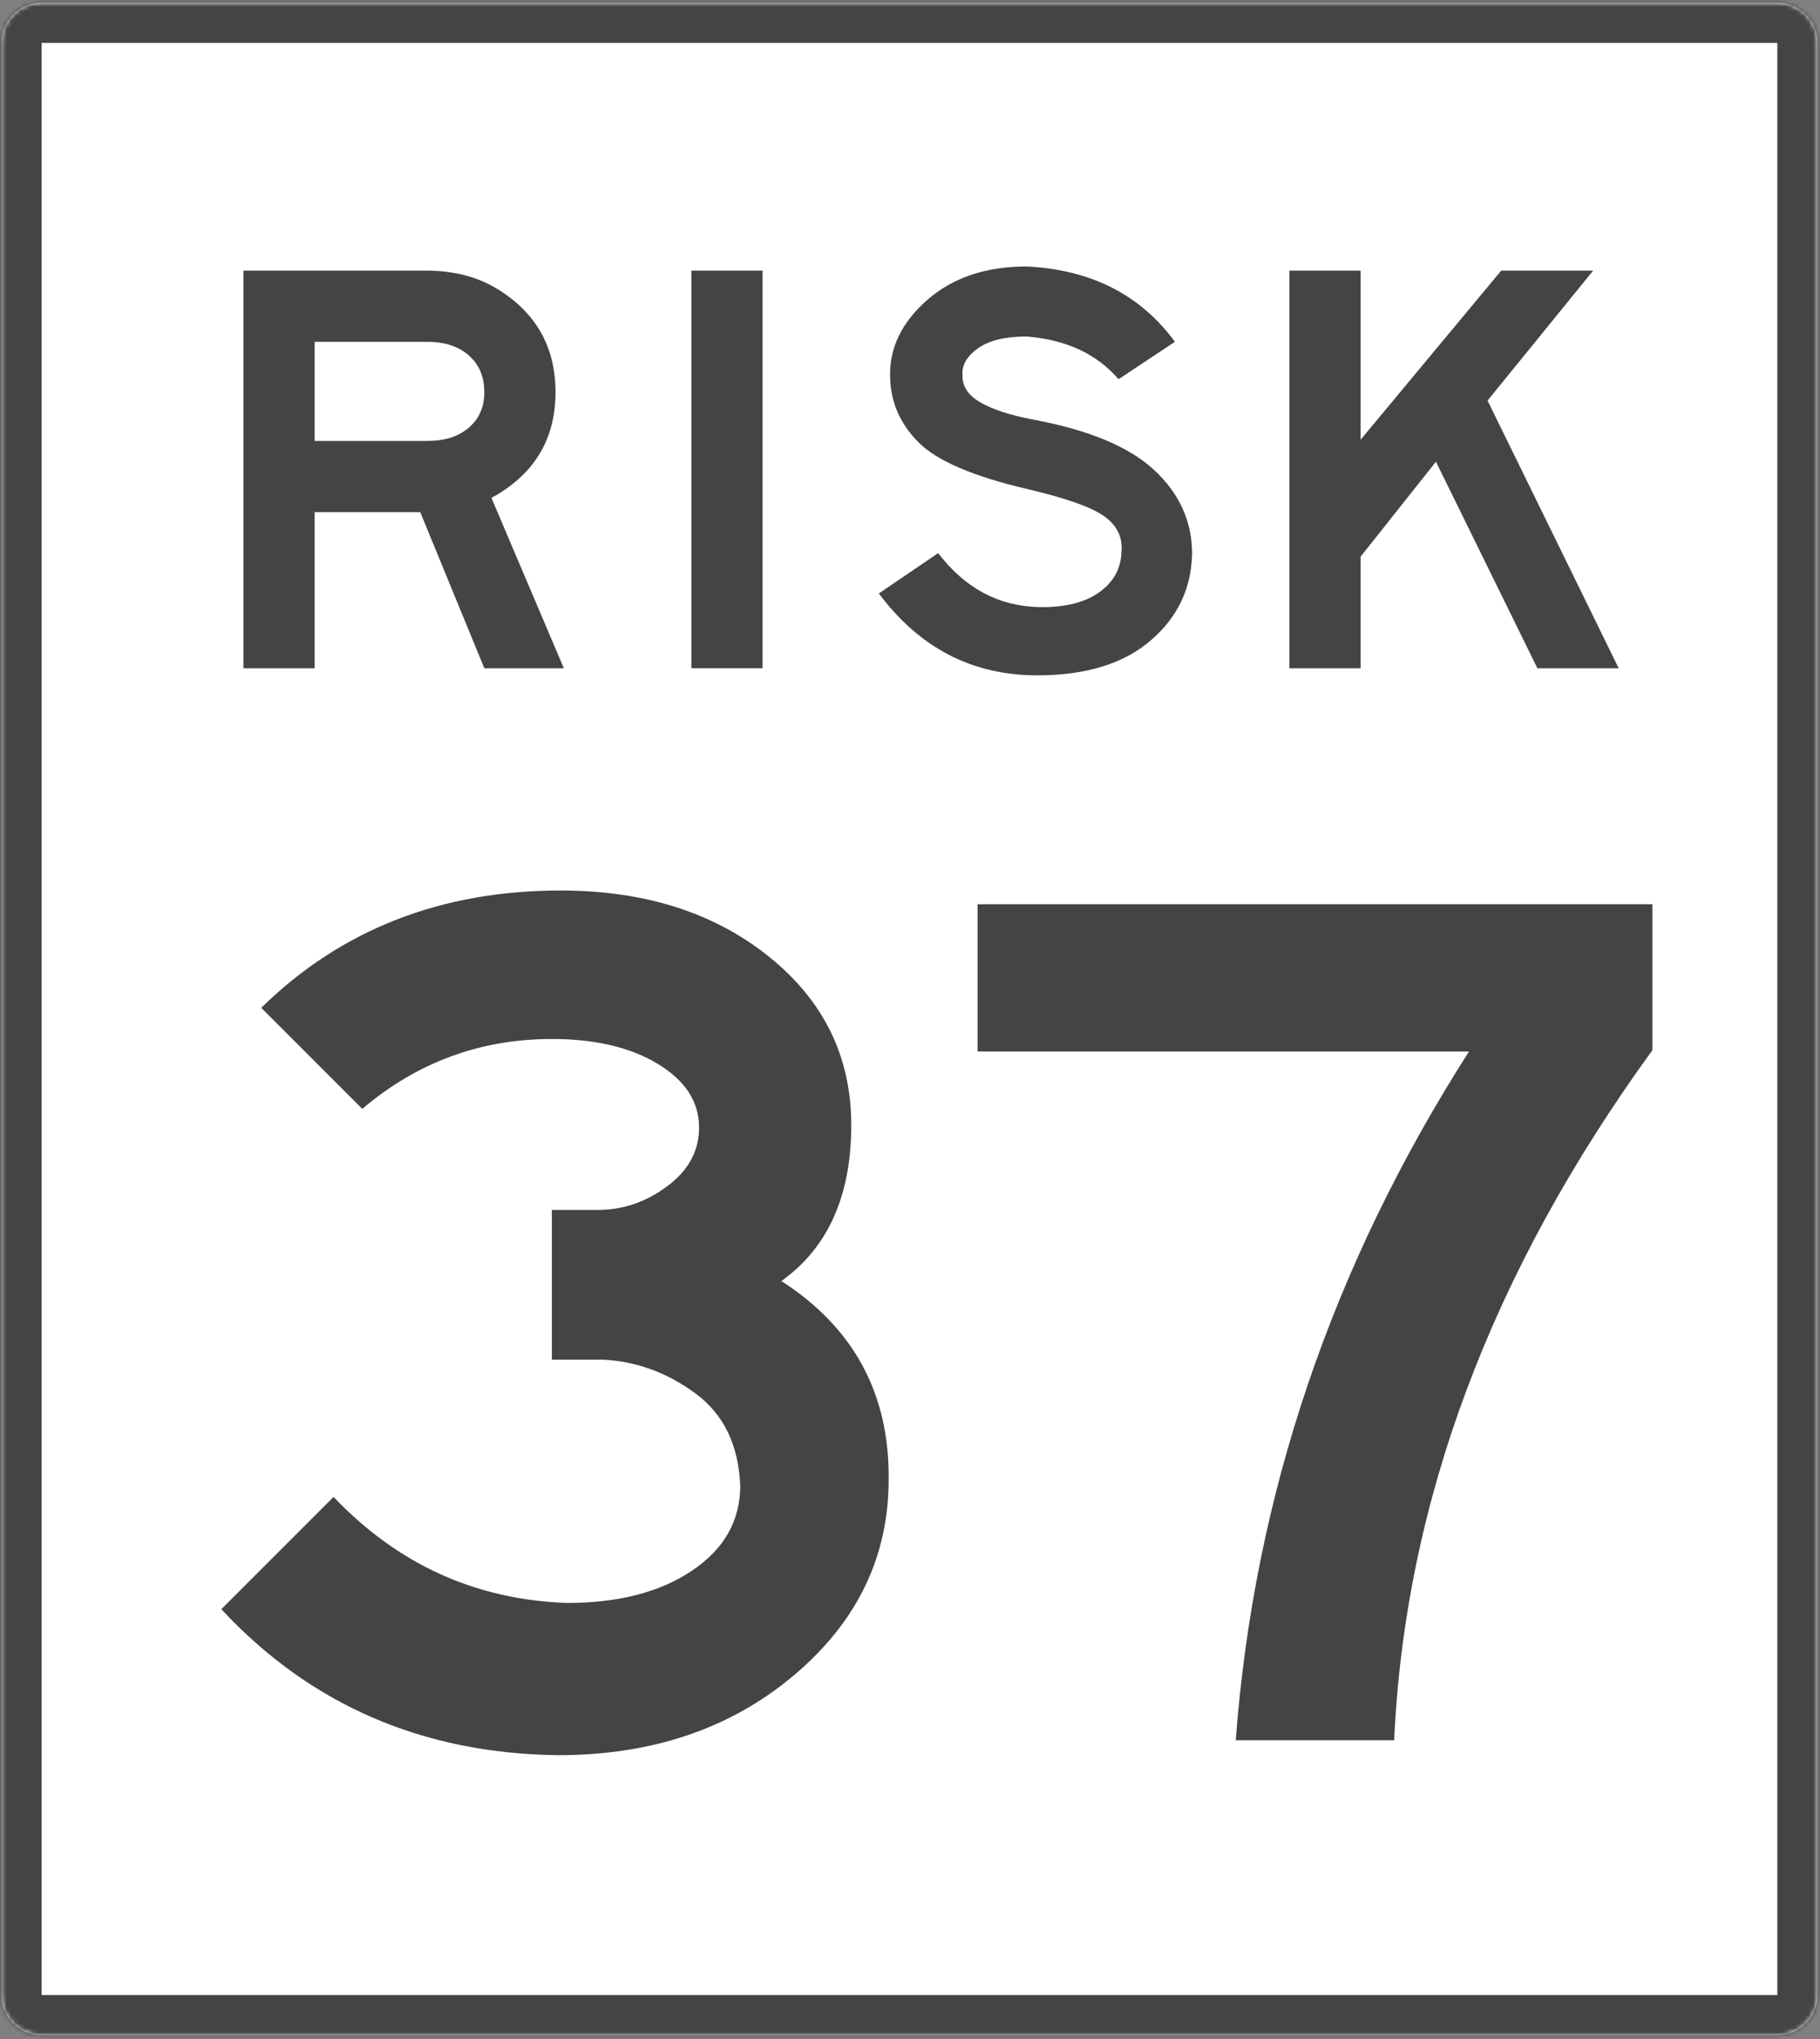
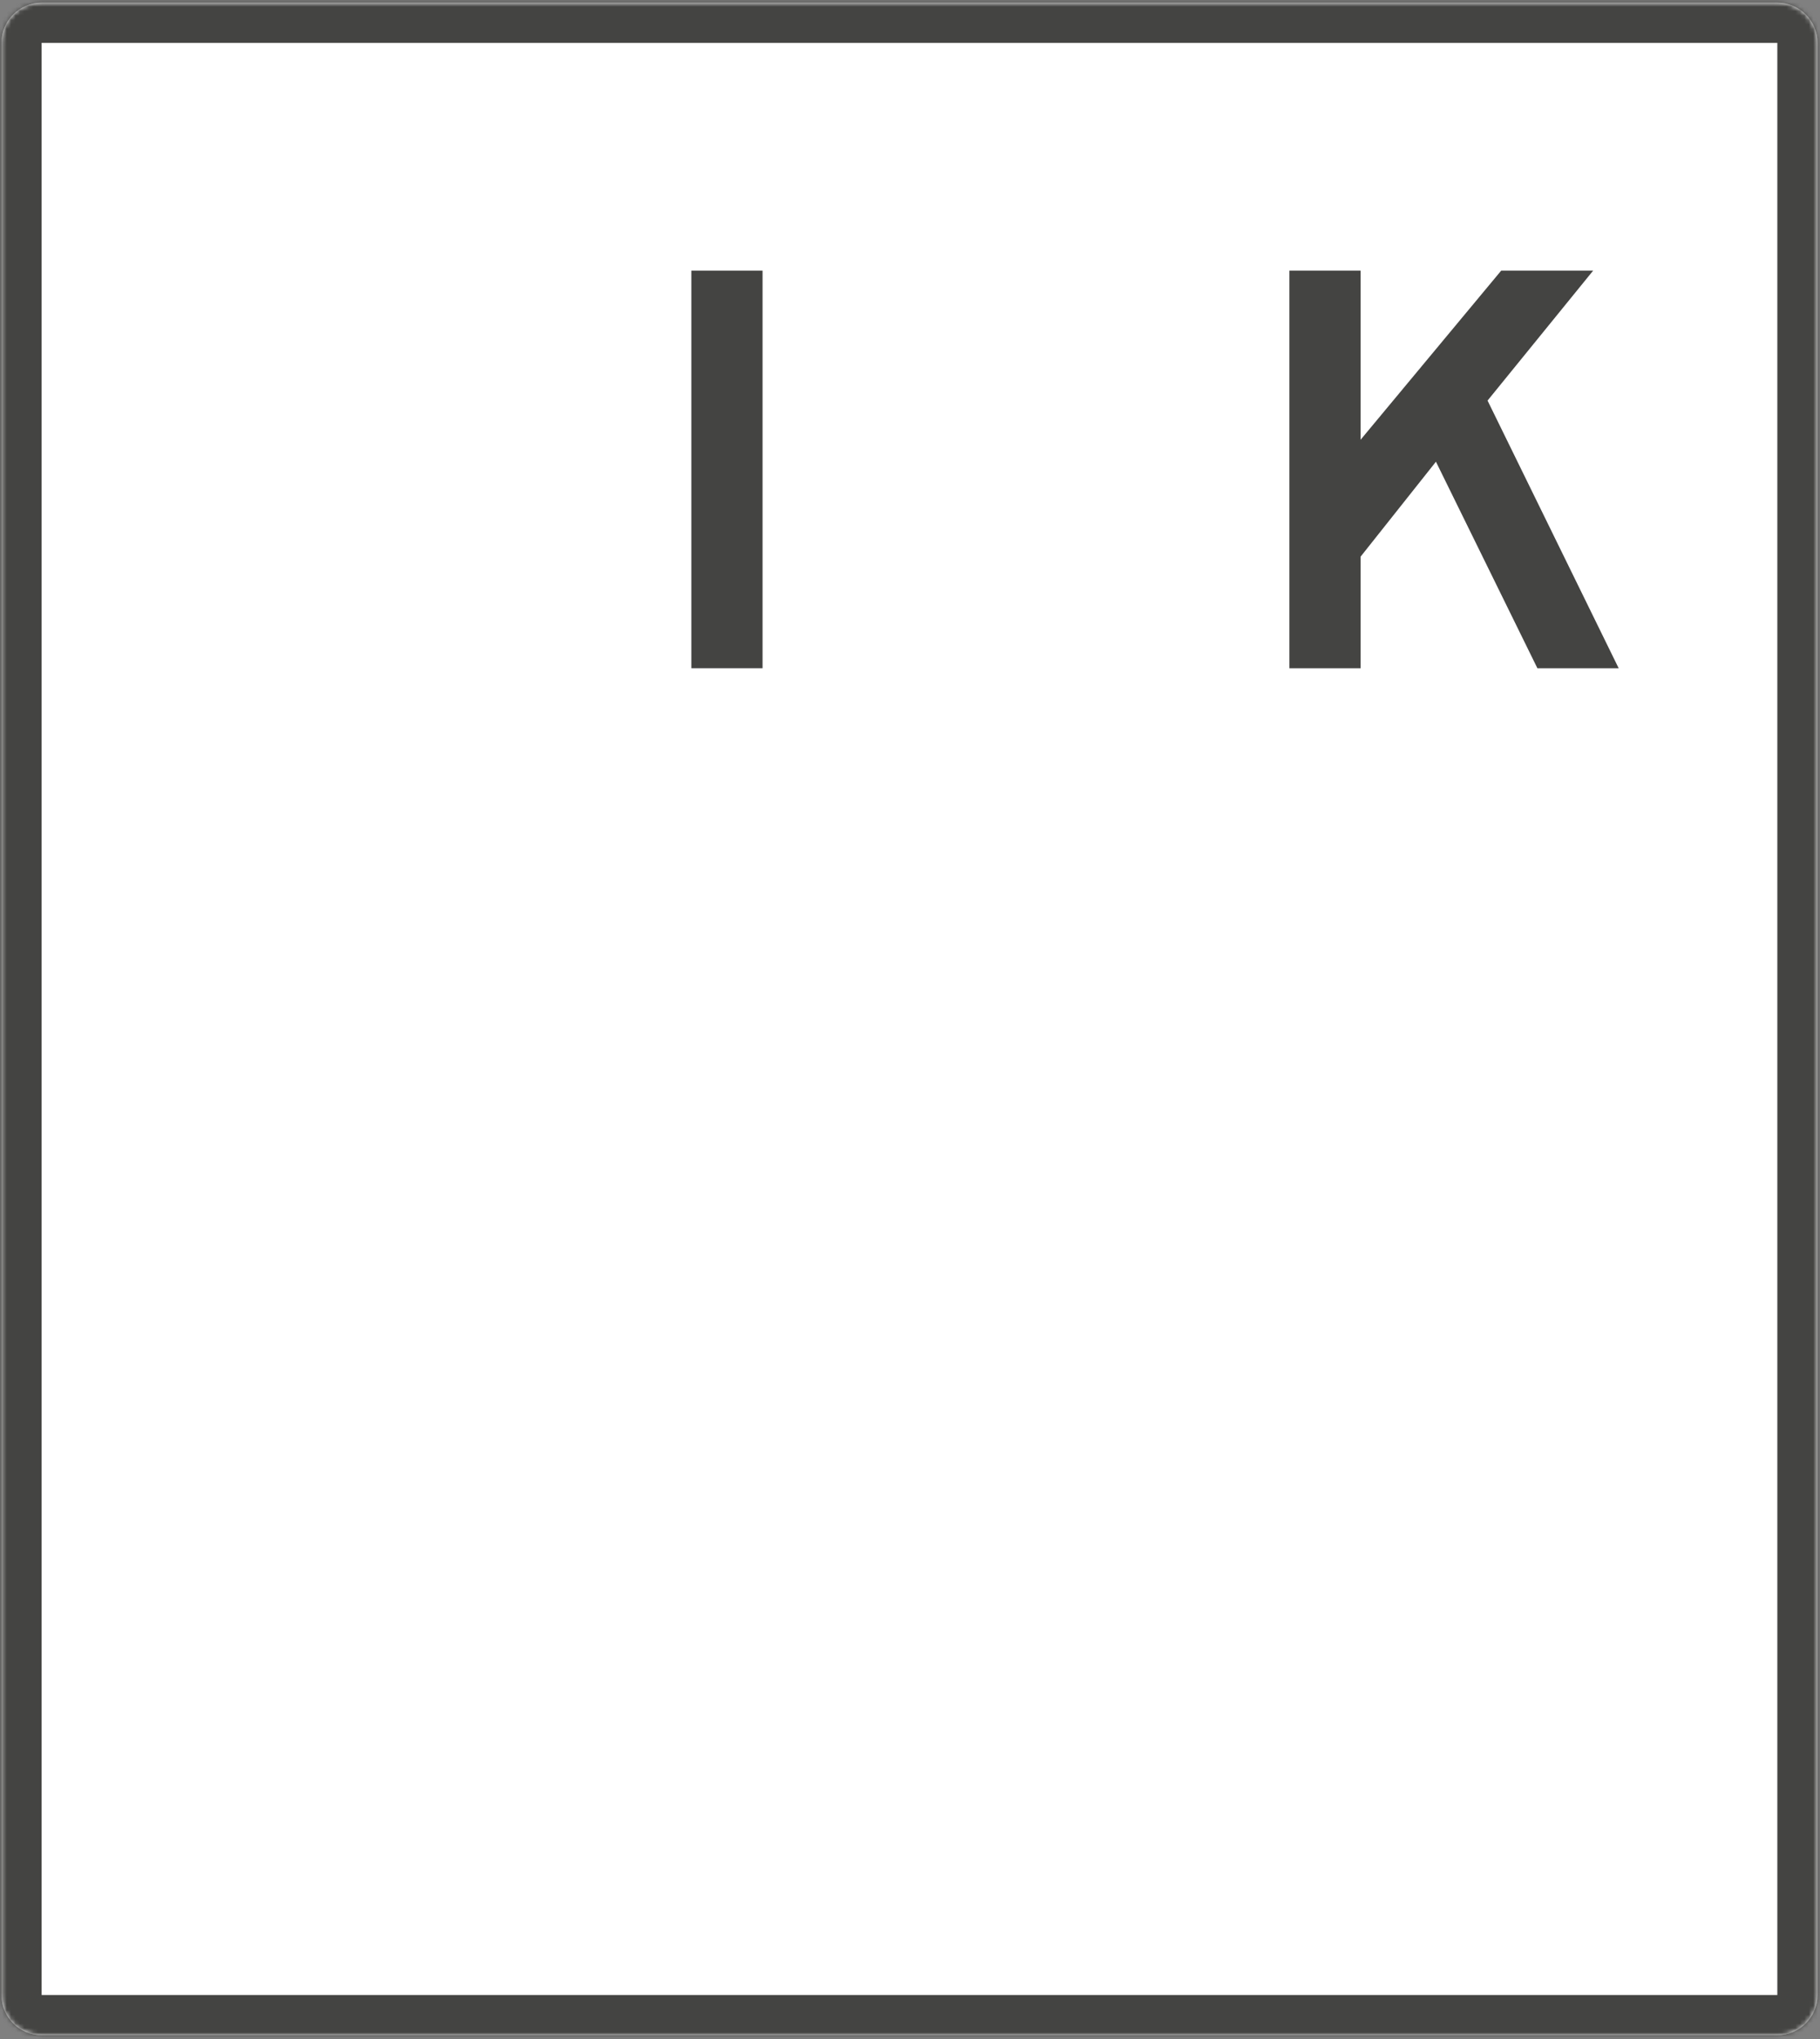
<svg xmlns="http://www.w3.org/2000/svg" xmlns:xlink="http://www.w3.org/1999/xlink" width="408px" height="457px" viewBox="0 0 408 457" version="1.1">
  <rect x="0" y="0" width="408" height="457" fill="#808080" stroke="none" />
  <title>r37</title>
  <desc>Created with Sketch.</desc>
  <defs>
    <path d="M9.331,0.611 C4.36,0.611 0.33,4.635 0.33,9.607 L0.33,447.106 C0.33,452.074 4.359,456.102 9.331,456.102 L398.434,456.102 C403.406,456.102 407.436,452.077 407.436,447.106 L407.436,9.607 C407.436,4.638 403.407,0.611 398.434,0.611 L9.331,0.611 L9.331,0.611 Z" id="path-1" />
  </defs>
  <g id="Page-1" stroke="none" stroke-width="1" fill="none" fill-rule="evenodd">
    <g id="r" transform="translate(-68, -71)">
      <g id="Risk-Number">
        <g id="Risk-Sign" transform="translate(68, 71)">
          <path d="M9.331,0.611 C4.36,0.611 0.33,4.635 0.33,9.607 L0.33,447.106 C0.33,452.074 4.359,456.102 9.331,456.102 L398.434,456.102 C403.406,456.102 407.436,452.077 407.436,447.106 L407.436,9.607 C407.436,4.638 403.407,0.611 398.434,0.611 L9.331,0.611" id="Fill-1" fill="#FFFFFF" />
          <g id="Group-5">
            <mask id="mask-2" fill="white">
              <use xlink:href="#path-1" />
            </mask>
            <g id="Clip-3" />
            <path d="M9.331,0.611 C4.36,0.611 0.33,4.635 0.33,9.607 L0.33,447.106 C0.33,452.074 4.359,456.102 9.331,456.102 L398.434,456.102 C403.406,456.102 407.436,452.077 407.436,447.106 L407.436,9.607 C407.436,4.638 403.407,0.611 398.434,0.611 L9.331,0.611 L9.331,0.611 Z" id="Fill-2" fill="#FFFFFF" mask="url(#mask-2)" />
            <path d="M9.331,0.611 C4.36,0.611 0.33,4.635 0.33,9.607 L0.33,447.106 C0.33,452.074 4.359,456.102 9.331,456.102 L398.434,456.102 C403.406,456.102 407.436,452.077 407.436,447.106 L407.436,9.607 C407.436,4.638 403.407,0.611 398.434,0.611 L9.331,0.611 L9.331,0.611 Z" id="Stroke-4" stroke="#444442" stroke-width="18" mask="url(#mask-2)" />
          </g>
-           <path d="M126.395,149.758 L108.573,149.758 L94.209,114.779 L70.535,114.779 L70.535,149.758 L54.575,149.758 L54.575,60.647 L95.539,60.647 C101.391,60.647 106.489,61.891 110.834,64.372 C119.965,69.691 124.533,77.539 124.533,87.913 C124.533,98.466 119.745,106.356 110.169,111.587 L126.395,149.758 L126.395,149.758 Z M108.573,87.913 C108.573,84.455 107.42,81.708 105.115,79.667 C102.808,77.628 99.706,76.607 95.805,76.607 L70.535,76.607 L70.535,98.818 L95.805,98.818 C99.706,98.818 102.808,97.821 105.115,95.826 C107.42,93.831 108.573,91.194 108.573,87.913 L108.573,87.913 Z" id="Fill-6" fill="#444442" />
          <polygon id="Fill-7" fill="#444442" points="154.988 60.647 170.948 60.647 170.948 149.757 154.988 149.757" />
-           <path d="M267.24,123.823 C267.15,131.716 264.069,138.276 257.996,143.507 C251.922,148.739 243.433,151.353 232.527,151.353 C217.984,151.353 206.148,145.235 197.016,133 L210.316,123.956 C216.345,131.849 223.926,135.882 233.059,136.059 C238.732,136.148 243.188,135.041 246.426,132.733 C249.661,130.429 251.323,127.37 251.413,123.557 C251.679,120.365 250.393,117.751 247.556,115.71 C244.718,113.671 238.955,111.633 230.266,109.592 C218.117,106.755 209.983,103.254 205.86,99.085 C201.737,94.918 199.63,90.041 199.543,84.455 C199.364,77.983 202.137,72.241 207.856,67.231 C213.574,62.223 221,59.717 230.133,59.717 C244.584,60.428 255.669,66.058 263.383,76.607 L250.748,84.986 C245.871,79.313 238.998,76.121 230.133,75.411 C225.345,75.411 221.708,76.298 219.228,78.071 C216.744,79.846 215.591,81.841 215.77,84.056 C215.68,86.539 217.01,88.578 219.759,90.174 C222.507,91.769 226.453,93.057 231.596,94.031 C244.009,96.338 253.03,100.082 258.661,105.269 C264.291,110.456 267.15,116.641 267.24,123.823" id="Fill-8" fill="#444442" />
          <polyline id="Fill-9" fill="#444442" points="362.867 149.758 344.647 149.758 321.903 103.474 305.012 124.754 305.012 149.758 289.052 149.758 289.052 60.647 305.012 60.647 305.012 98.553 336.533 60.647 357.148 60.647 333.474 89.774 362.867 149.758" />
        </g>
      </g>
-       <path d="M267.219,402.557 C267.219,419.895 260.135,434.528 245.967,446.459 C231.799,458.39 214.182,464.356 193.117,464.356 C162.73,463.983 137.564,453.077 117.617,431.639 L142.783,406.472 C157.138,421.572 174.568,429.495 195.074,430.241 C206.632,430.241 216,427.817 223.177,422.97 C230.354,418.123 233.943,411.785 233.943,403.956 C233.57,394.821 230.214,387.924 223.876,383.263 C217.538,378.602 210.64,376.086 203.183,375.713 L191.719,375.713 L191.719,342.157 L202.065,342.157 C207.657,342.157 212.831,340.386 217.584,336.845 C222.338,333.303 224.715,328.922 224.715,323.702 C224.715,317.923 221.639,313.169 215.487,309.441 C209.335,305.712 201.412,303.848 191.719,303.848 C175.686,303.848 161.519,309.068 149.215,319.507 L126.565,296.857 C144.461,279.334 166.831,270.572 193.676,270.572 C212.504,270.572 228.07,275.512 240.374,285.393 C252.678,295.273 258.83,307.856 258.83,323.143 C258.83,338.988 253.61,350.64 243.17,358.096 C259.389,368.536 267.405,383.356 267.219,402.557 L267.219,402.557 Z M438.422,306.365 C402.257,356.139 382.962,407.684 380.539,461 L345.026,461 C349.127,406.192 366.557,354.741 397.317,306.645 L287.143,306.645 L287.143,273.648 L438.422,273.648 L438.422,306.365 Z" id="37" fill="#444542" />
    </g>
  </g>
</svg>